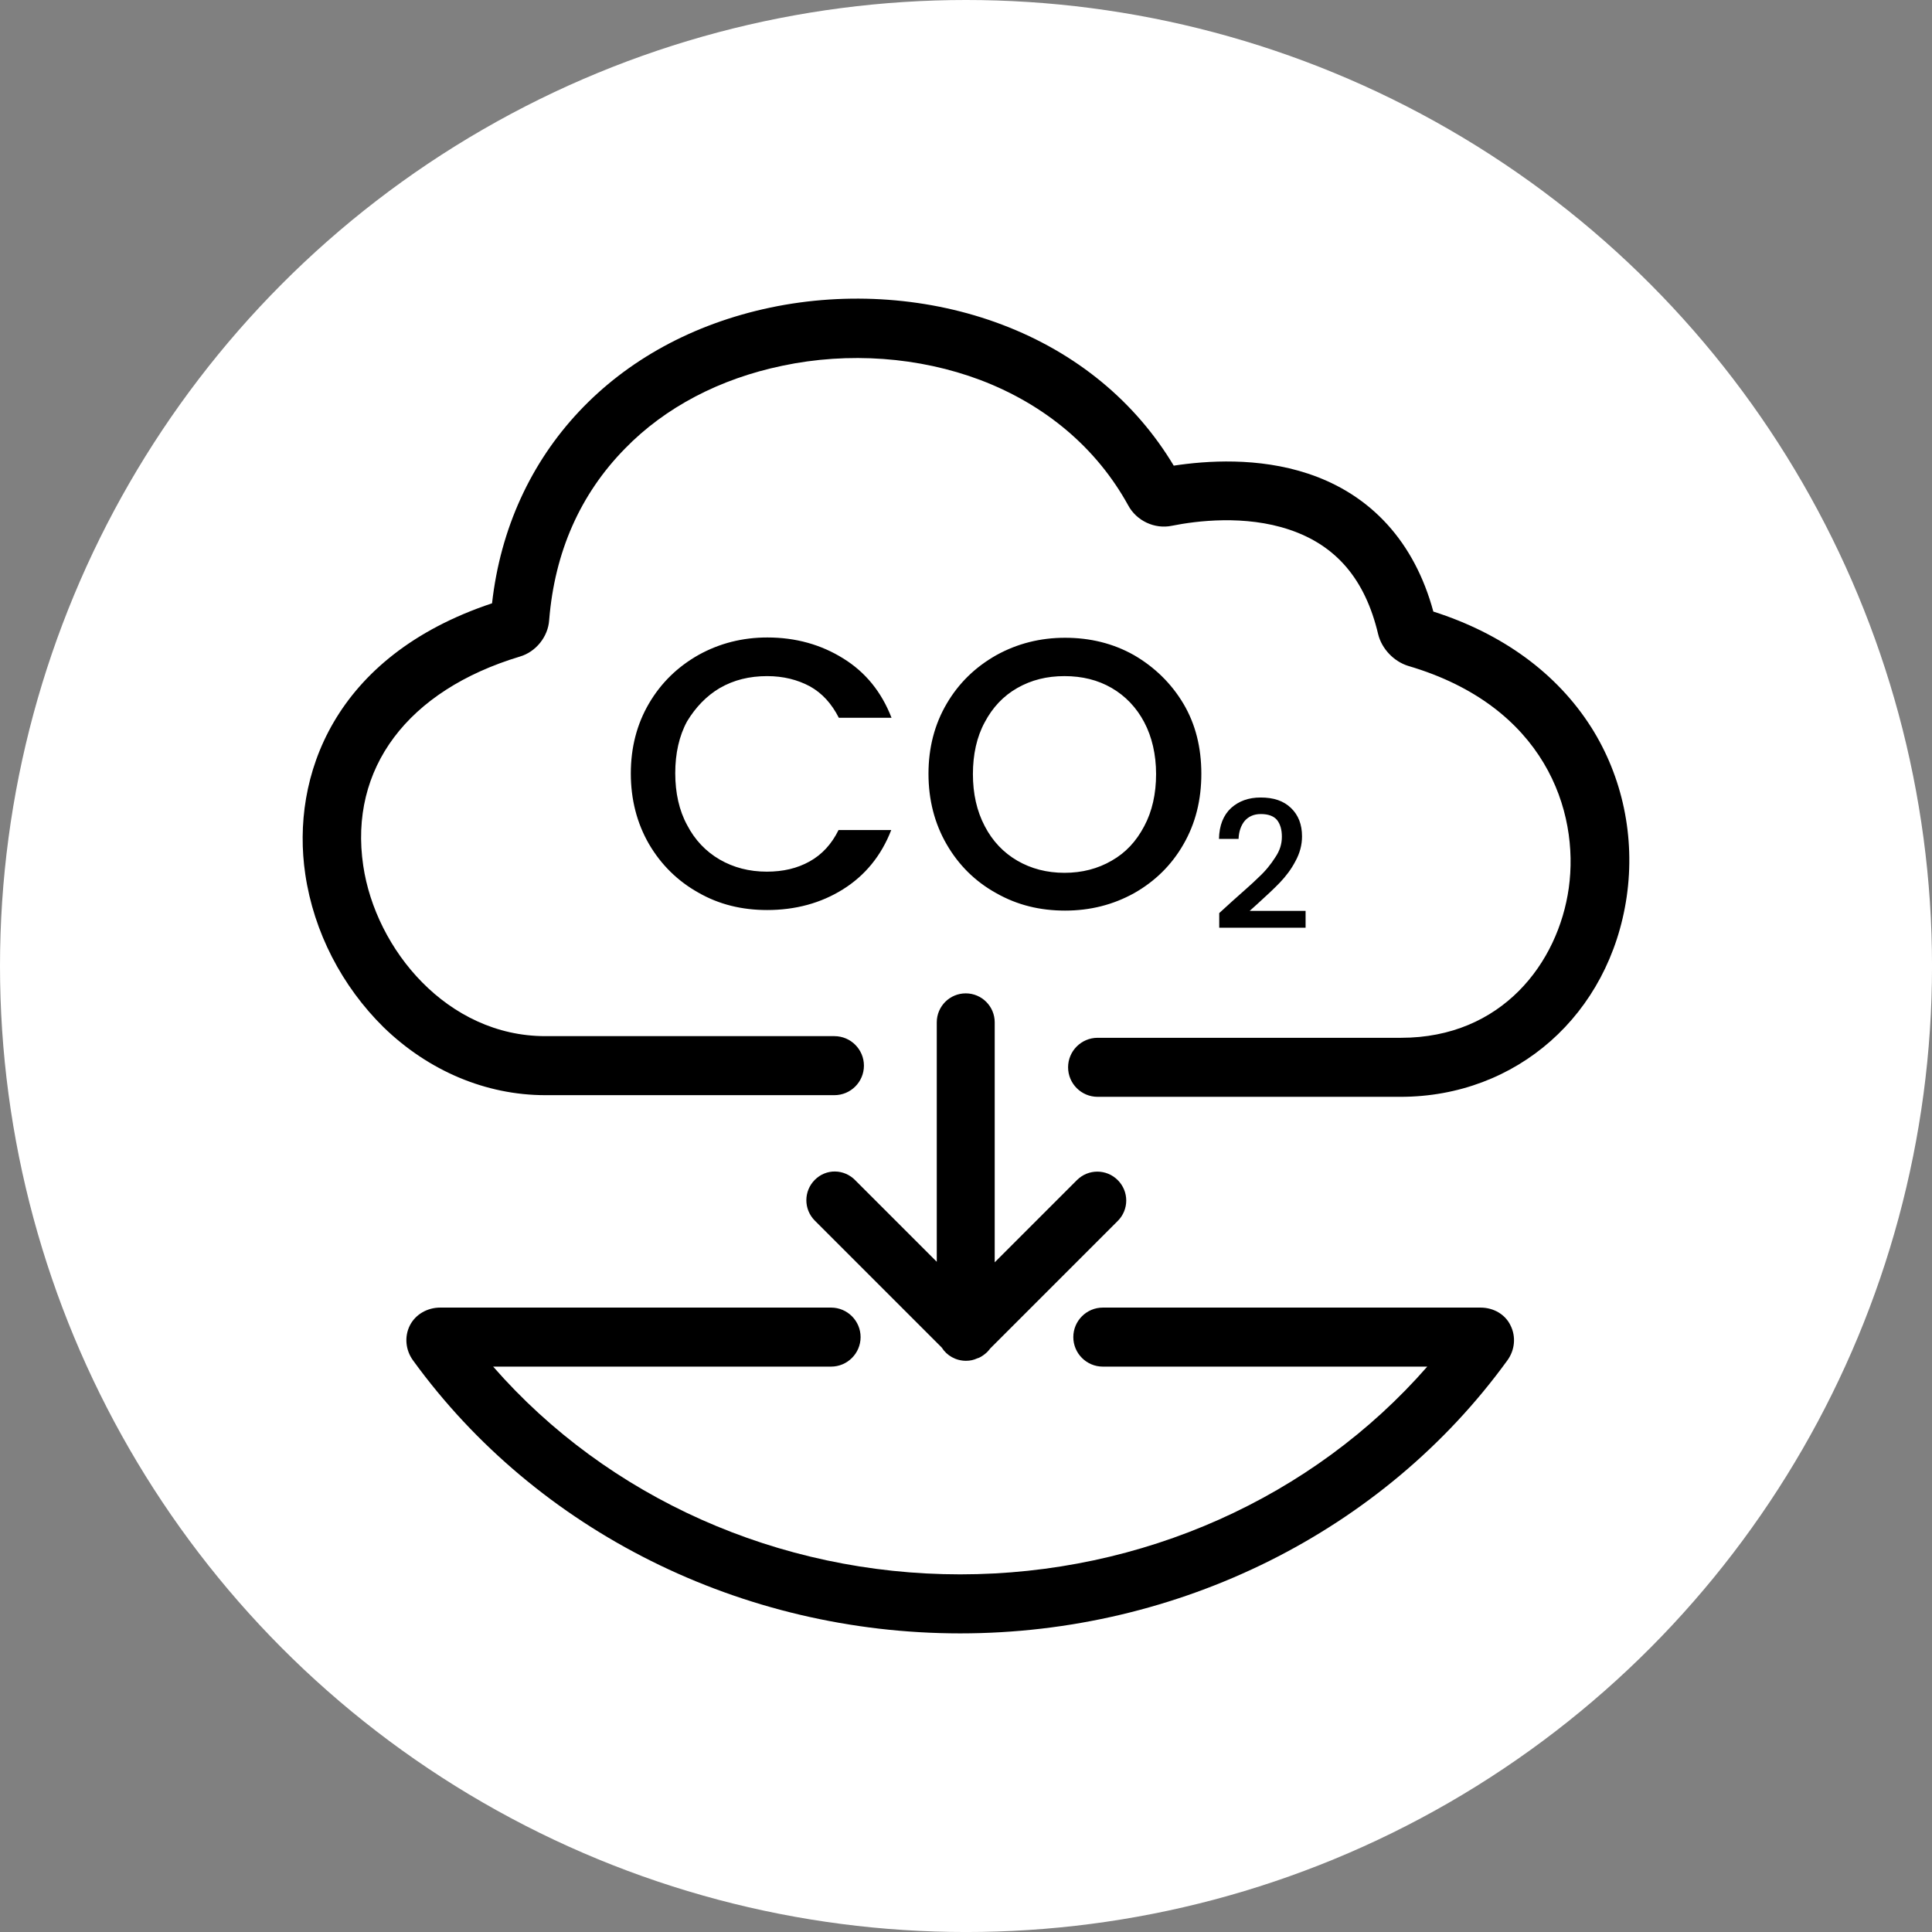
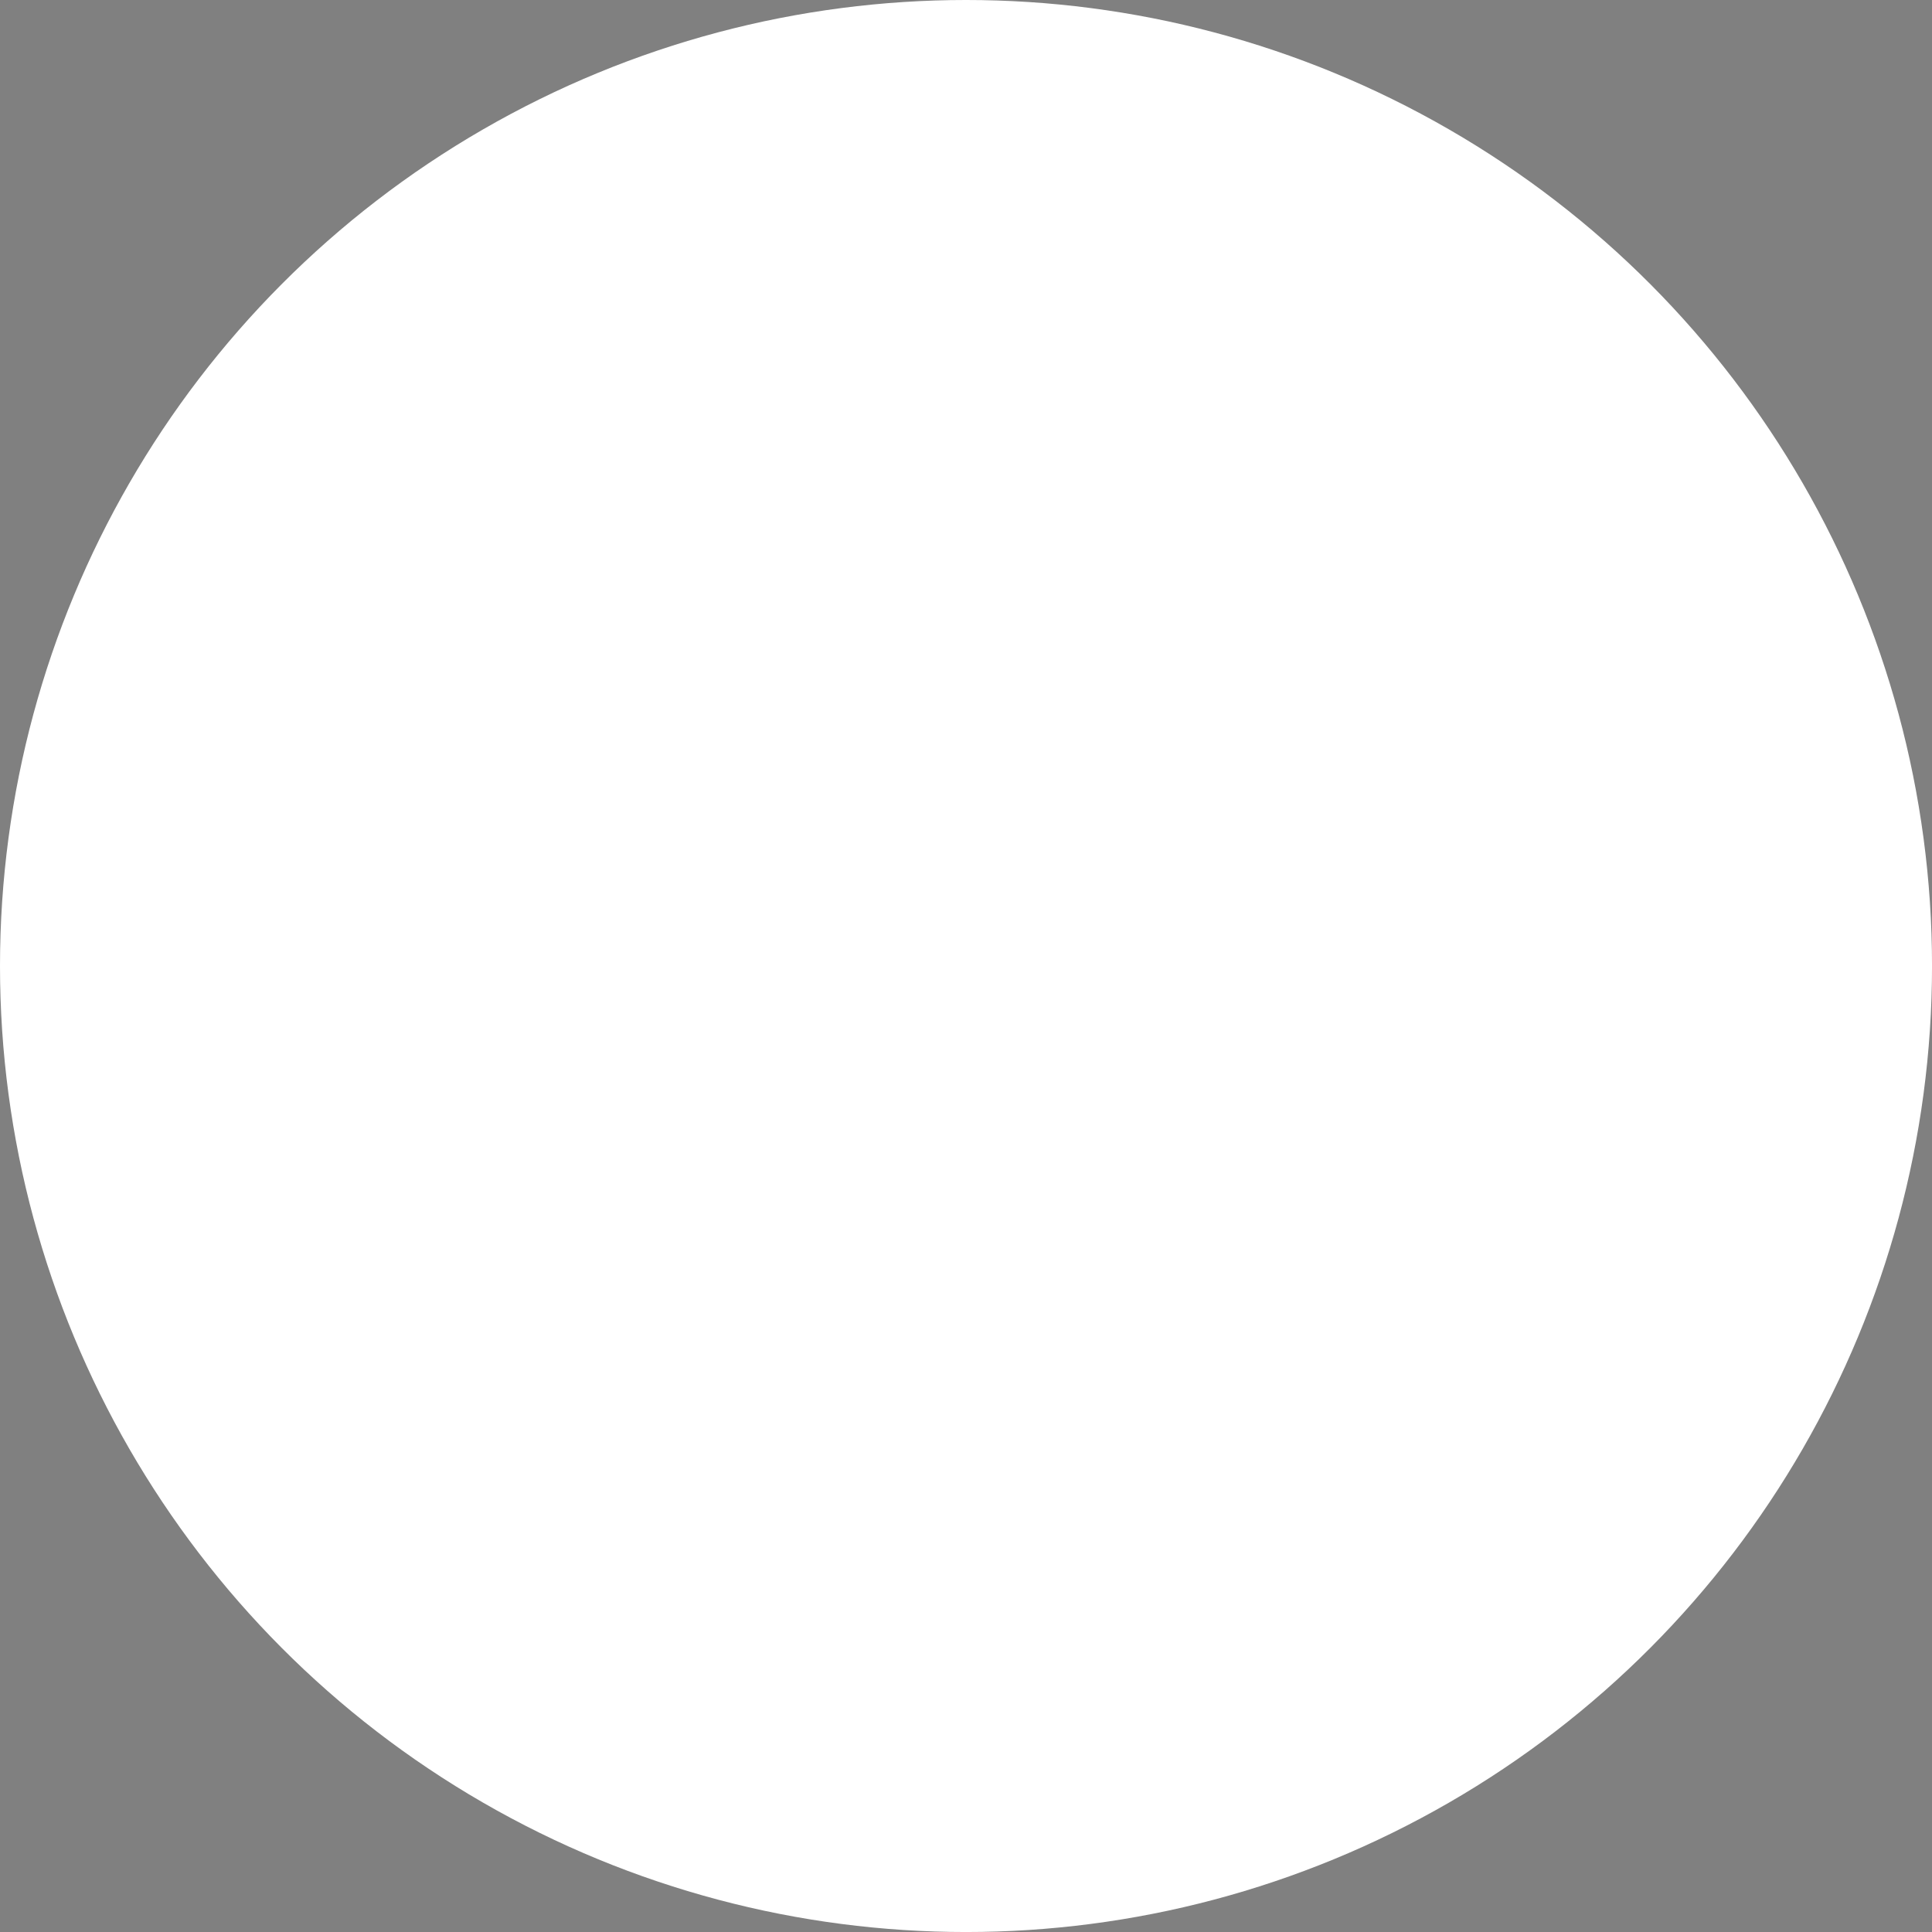
<svg xmlns="http://www.w3.org/2000/svg" id="Ebene_1" data-name="Ebene 1" viewBox="0 0 850.39 850.39">
  <rect x="0" y="0" width="850.39" height="850.39" fill="#808080" stroke="none" />
  <defs>
    <style> .cls-1 { fill: #fff; } </style>
  </defs>
  <circle class="cls-1" cx="425.2" cy="425.2" r="425.2" />
-   <path d="M376.51,519.57l35.82,35.82v-105.4c0-7.04,5.71-12.75,12.75-12.75s12.75,5.71,12.75,12.75v105.64l36.19-36.19c4.98-4.98,12.99-4.98,17.97,0,4.98,4.98,4.98,12.99,0,17.97l-56.1,56.1c-.36.49-.97,1.21-1.46,1.7-1.09.97-2.19,1.82-3.52,2.43-.12,0-.24.12-.36.12s-.24.12-.36.12c-1.58.73-3.16,1.09-4.98,1.09-4.49,0-8.5-2.31-10.69-5.83l-55.86-55.86c-4.98-4.98-4.98-12.99,0-17.97s12.87-4.86,17.85.24ZM651.66,575.55h-166.24c-7.16,0-12.99,5.83-12.99,12.99s5.83,12.99,12.99,12.99h142.8c-50.39,57.68-125.56,91.44-205.58,91.44s-155.19-33.76-205.58-91.44h148.75c7.16,0,12.99-5.83,12.99-12.99s-5.83-12.99-12.99-12.99h-172.06c-5.71,0-10.93,3.04-13.36,7.89s-1.94,10.81,1.46,15.42c54.52,75.16,144.62,120.09,240.79,120.09s186.27-44.93,240.79-120.09c3.4-4.61,3.89-10.56,1.46-15.42-2.31-4.86-7.41-7.89-13.24-7.89ZM700.36,320.07c-15.06-23.68-38.98-41.16-69.46-50.88-8.26-30.48-27.32-51.49-55.13-60.71-21.98-7.29-44.69-5.71-59.14-3.52-16.88-28.17-42.86-49.66-75.53-62.05-31.69-12.02-67.88-14.69-102-7.53-68.61,14.45-115.11,64.11-122.52,130.17-69.94,23.31-88.52,76.5-82.21,119.24,3.76,25.5,16.15,49.3,34.49,67.39,19.79,19.19,45.05,29.87,71.16,29.87h127.26c7.16,0,12.99-5.83,12.99-12.99s-5.83-12.99-12.99-12.99h-127.26c-43.11,0-74.68-38.13-80.14-75.04-6.31-42.74,19.43-77.11,68.97-92.04,7.04-2.06,12.39-8.74,12.87-16.03,2.43-30.11,13.72-55.49,33.39-75.53,17.73-18.21,41.77-30.72,69.21-36.43,29.26-6.19,60.23-3.89,87.31,6.31,28.66,10.93,51.12,29.99,64.96,55.13,3.64,6.8,11.66,10.56,19.19,8.99,10.93-2.19,32.18-4.86,51.73,1.7,20.64,6.92,33.39,21.86,39.1,46.02,1.58,6.44,6.92,12.02,13.24,13.96,59.99,17.61,75.41,63.75,70.67,97.75-4.61,32.91-29.39,65.94-73.83,65.94h-133.57c-7.16,0-12.99,5.83-12.99,12.99s5.83,12.99,12.99,12.99h133.33c51.12,0,92.04-36.19,99.57-88.16,3.76-26.23-1.82-52.7-15.66-74.56ZM316.89,302.82c6.07-3.52,12.99-5.22,20.76-5.22,7.16,0,13.36,1.58,18.82,4.49,5.46,3.04,9.59,7.65,12.75,13.84h23.19c-4.37-11.29-11.41-20.04-21.25-26.11-9.71-6.07-20.89-9.23-33.39-9.23-10.93,0-21.01,2.55-30.24,7.65-9.23,5.22-16.51,12.26-21.86,21.37s-8.01,19.43-8.01,30.84,2.67,21.86,8.01,31.09c5.34,9.11,12.63,16.27,21.74,21.37,9.11,5.22,19.19,7.65,30.24,7.65,12.51,0,23.68-3.04,33.39-9.11s16.88-14.81,21.25-26.11h-23.19c-3.04,6.19-7.29,10.81-12.75,13.84-5.46,3.04-11.66,4.49-18.82,4.49-7.77,0-14.69-1.82-20.76-5.34s-10.93-8.62-14.33-15.18c-3.52-6.44-5.22-14.21-5.22-22.83s1.7-16.39,5.22-22.83c3.76-6.19,8.5-11.17,14.45-14.69ZM520.89,309.74c5.34,8.99,7.89,19.31,7.89,30.84s-2.55,21.86-7.89,31.09c-5.22,9.11-12.51,16.27-21.74,21.49-9.23,5.1-19.31,7.65-30.36,7.65s-21.01-2.43-30.24-7.65c-9.23-5.1-16.51-12.26-21.86-21.49s-8.01-19.67-8.01-31.09,2.67-21.74,8.01-30.84c5.34-9.11,12.63-16.15,21.86-21.37,9.23-5.1,19.31-7.65,30.24-7.65s21.13,2.43,30.36,7.65c8.99,5.22,16.39,12.39,21.74,21.37ZM508.86,340.71c0-8.62-1.82-16.39-5.22-22.83-3.4-6.44-8.26-11.54-14.33-15.06s-12.99-5.22-20.76-5.22-14.57,1.7-20.76,5.22c-6.19,3.52-10.93,8.62-14.33,15.06-3.52,6.44-5.22,14.21-5.22,22.83s1.7,16.27,5.22,22.95c3.4,6.56,8.26,11.66,14.33,15.18s12.99,5.34,20.76,5.34,14.69-1.82,20.76-5.34c6.19-3.52,10.81-8.5,14.33-15.18,3.52-6.56,5.22-14.33,5.22-22.95ZM549.91,401.06l3.52-3.16c4.01-3.64,7.41-6.8,9.96-9.47s4.98-5.83,6.8-9.35c1.94-3.52,2.91-7.16,2.91-10.93,0-5.22-1.58-9.35-4.86-12.51s-7.65-4.61-13.36-4.61c-5.34,0-9.59,1.58-12.99,4.61-3.4,3.16-5.22,7.65-5.34,13.6h8.62c.12-3.28,1.09-5.95,2.67-7.89,1.7-1.94,4.01-3.04,7.16-3.04s5.59.85,7.04,2.55c1.46,1.82,2.19,4.25,2.19,7.41s-.85,6.07-2.91,9.11c-1.94,3.04-4.25,5.95-7.29,8.74-2.91,2.91-6.92,6.31-11.78,10.69l-5.59,5.1v6.44h38.01v-7.41h-24.77v.12Z" />
</svg>